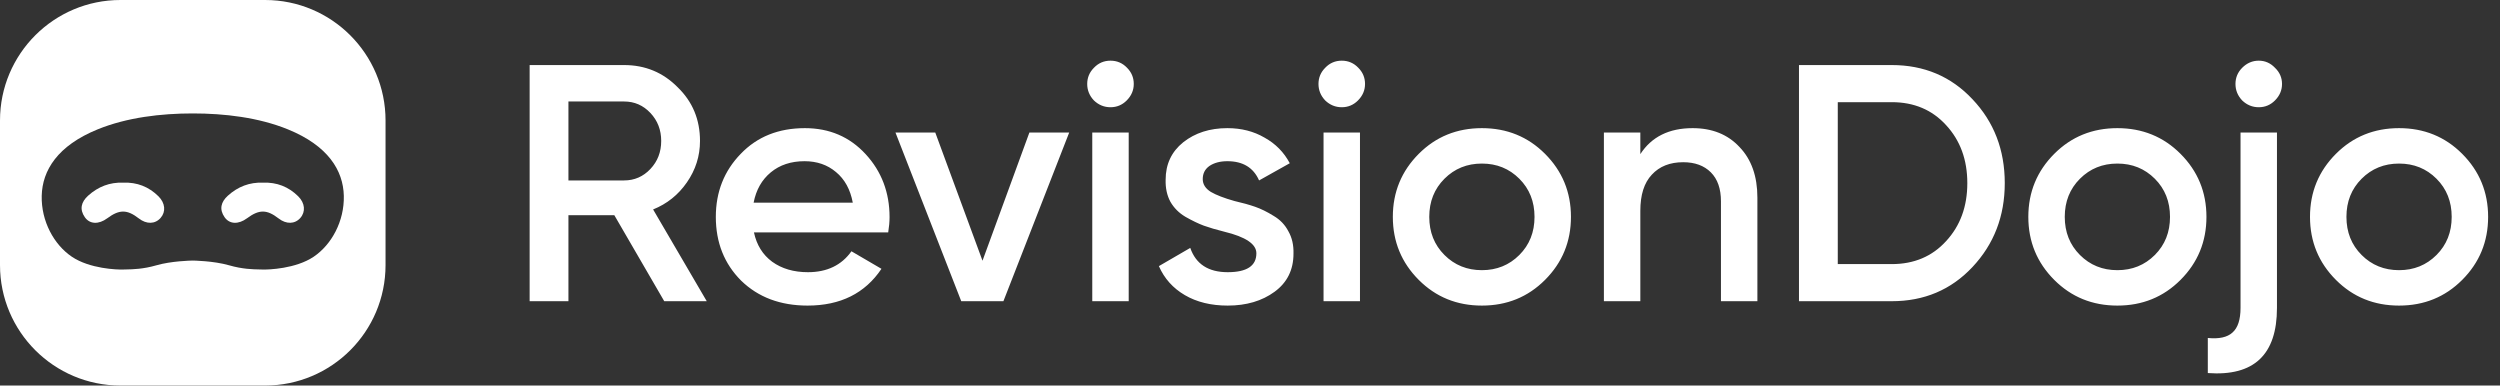
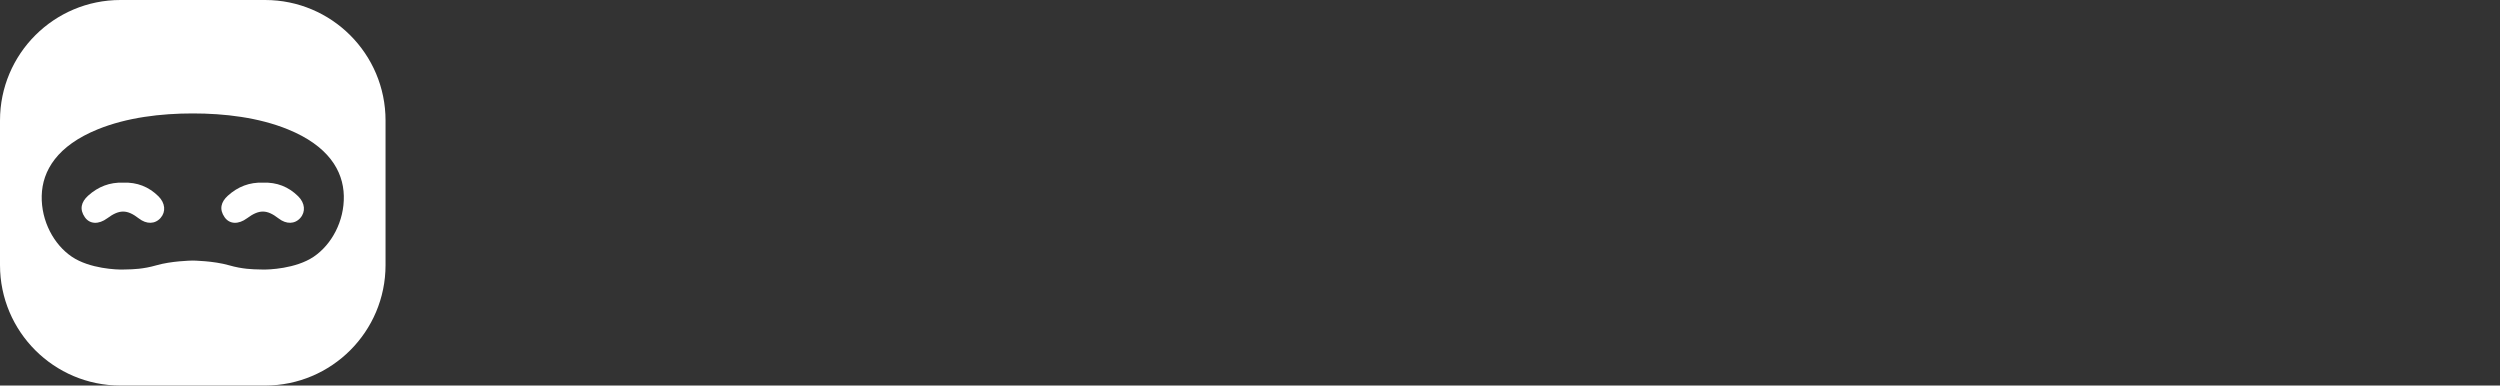
<svg xmlns="http://www.w3.org/2000/svg" width="415" height="64" viewBox="0 0 415 64" fill="none">
  <rect x="0" y="0" width="415" height="64" fill="#333333" stroke="none" />
  <g clip-path="url(#clip0_2099_263)">
    <path fill-rule="evenodd" clip-rule="evenodd" d="M20 0C8.954 0 0 8.954 0 20V44C0 55.046 8.954 64 20 64H44C55.046 64 64 55.046 64 44V20C64 8.954 55.046 0 44 0H20ZM25.967 44.039C28.389 43.338 31.572 43.261 31.96 43.254H32C32 43.254 35.449 43.292 38.032 44.039C40.234 44.676 41.961 44.708 43.044 44.727C43.231 44.731 43.4 44.734 43.548 44.74C44.551 44.78 49.101 44.62 52.072 42.617C55.043 40.613 57.174 36.712 57.074 32.501C56.974 28.291 54.457 24.185 47.783 21.471C42.909 19.489 37.261 18.83 32 18.83C26.738 18.83 21.089 19.489 16.216 21.471C9.541 24.185 7.025 28.291 6.925 32.501C6.825 36.712 8.956 40.613 11.927 42.617C14.897 44.62 19.448 44.78 20.451 44.74C20.599 44.734 20.767 44.731 20.954 44.727C22.038 44.708 23.766 44.676 25.967 44.039Z" fill="white" />
    <path d="M20.439 30.32C22.752 30.23 24.692 30.996 26.296 32.578C27.44 33.707 27.561 35.154 26.656 36.18C25.74 37.219 24.326 37.252 23.053 36.265C21.096 34.748 19.819 34.742 17.801 36.237C16.4 37.276 14.91 37.245 14.085 36.061C13.165 34.741 13.472 33.531 14.629 32.483C16.294 30.976 18.241 30.237 20.439 30.32Z" fill="white" />
    <path d="M43.638 30.32C45.95 30.23 47.891 30.996 49.494 32.578C50.638 33.707 50.76 35.154 49.855 36.18C48.939 37.219 47.525 37.252 46.252 36.265C44.294 34.748 43.018 34.742 41 36.237C39.598 37.276 38.109 37.245 37.284 36.061C36.364 34.741 36.67 33.531 37.828 32.483C39.493 30.976 41.44 30.237 43.638 30.32Z" fill="white" />
  </g>
-   <path d="M117.32 50H110.264L101.976 35.72H94.36V50H87.92V10.8H103.6C107.109 10.8 110.077 12.032 112.504 14.496C114.968 16.885 116.2 19.853 116.2 23.4C116.2 25.901 115.472 28.197 114.016 30.288C112.597 32.341 110.731 33.835 108.416 34.768L117.32 50ZM103.6 16.848H94.36V29.952H103.6C105.317 29.952 106.773 29.317 107.968 28.048C109.163 26.779 109.76 25.229 109.76 23.4C109.76 21.571 109.163 20.021 107.968 18.752C106.773 17.483 105.317 16.848 103.6 16.848ZM147.443 38.576H125.155C125.603 40.667 126.611 42.291 128.179 43.448C129.785 44.605 131.763 45.184 134.115 45.184C137.289 45.184 139.697 44.027 141.339 41.712L146.323 44.624C143.598 48.693 139.51 50.728 134.059 50.728C129.542 50.728 125.865 49.347 123.027 46.584C120.227 43.784 118.827 40.256 118.827 36C118.827 31.856 120.209 28.365 122.971 25.528C125.697 22.691 129.243 21.272 133.611 21.272C137.681 21.272 141.041 22.709 143.691 25.584C146.342 28.459 147.667 31.949 147.667 36.056C147.667 36.803 147.593 37.643 147.443 38.576ZM125.099 33.648H141.563C141.153 31.445 140.219 29.747 138.763 28.552C137.345 27.357 135.609 26.76 133.555 26.76C131.315 26.76 129.449 27.376 127.955 28.608C126.462 29.84 125.51 31.52 125.099 33.648ZM163.095 43.28L170.879 22H177.487L166.567 50H159.567L148.647 22H155.255L163.095 43.28ZM187.029 16.68C186.282 17.427 185.386 17.8 184.341 17.8C183.296 17.8 182.381 17.427 181.597 16.68C180.85 15.896 180.477 14.981 180.477 13.936C180.477 12.891 180.85 11.995 181.597 11.248C182.344 10.464 183.258 10.072 184.341 10.072C185.424 10.072 186.338 10.464 187.085 11.248C187.832 11.995 188.205 12.891 188.205 13.936C188.205 14.981 187.813 15.896 187.029 16.68ZM187.365 50H181.317V22H187.365V50ZM199.655 29.728C199.655 30.587 200.103 31.296 200.999 31.856C201.895 32.379 203.202 32.883 204.919 33.368C206.226 33.667 207.365 33.984 208.335 34.32C209.306 34.656 210.333 35.16 211.415 35.832C212.498 36.467 213.319 37.325 213.879 38.408C214.477 39.453 214.757 40.685 214.719 42.104C214.719 44.792 213.674 46.901 211.583 48.432C209.493 49.963 206.898 50.728 203.799 50.728C201.037 50.728 198.666 50.149 196.687 48.992C194.709 47.835 193.271 46.229 192.375 44.176L197.583 41.152C198.517 43.84 200.589 45.184 203.799 45.184C206.973 45.184 208.559 44.139 208.559 42.048C208.559 40.517 206.786 39.323 203.239 38.464C201.895 38.128 200.757 37.792 199.823 37.456C198.927 37.12 197.919 36.635 196.799 36C195.717 35.365 194.877 34.525 194.279 33.48C193.719 32.435 193.458 31.221 193.495 29.84C193.495 27.264 194.466 25.192 196.407 23.624C198.386 22.056 200.831 21.272 203.743 21.272C206.058 21.272 208.111 21.795 209.903 22.84C211.733 23.848 213.133 25.267 214.103 27.096L209.007 29.952C208.074 27.824 206.319 26.76 203.743 26.76C202.549 26.76 201.559 27.021 200.775 27.544C200.029 28.067 199.655 28.795 199.655 29.728ZM225.42 16.68C224.673 17.427 223.777 17.8 222.732 17.8C221.686 17.8 220.772 17.427 219.988 16.68C219.241 15.896 218.868 14.981 218.868 13.936C218.868 12.891 219.241 11.995 219.988 11.248C220.734 10.464 221.649 10.072 222.732 10.072C223.814 10.072 224.729 10.464 225.476 11.248C226.222 11.995 226.596 12.891 226.596 13.936C226.596 14.981 226.204 15.896 225.42 16.68ZM225.756 50H219.708V22H225.756V50ZM256.466 46.472C253.629 49.309 250.138 50.728 245.994 50.728C241.85 50.728 238.359 49.309 235.522 46.472C232.647 43.597 231.21 40.107 231.21 36C231.21 31.893 232.647 28.403 235.522 25.528C238.359 22.691 241.85 21.272 245.994 21.272C250.138 21.272 253.629 22.691 256.466 25.528C259.341 28.403 260.778 31.893 260.778 36C260.778 40.107 259.341 43.597 256.466 46.472ZM237.258 36C237.258 38.539 238.098 40.648 239.778 42.328C241.458 44.008 243.53 44.848 245.994 44.848C248.458 44.848 250.53 44.008 252.21 42.328C253.89 40.648 254.73 38.539 254.73 36C254.73 33.461 253.89 31.352 252.21 29.672C250.53 27.992 248.458 27.152 245.994 27.152C243.53 27.152 241.458 27.992 239.778 29.672C238.098 31.352 237.258 33.461 237.258 36ZM280.975 21.272C284.223 21.272 286.817 22.317 288.759 24.408C290.737 26.461 291.727 29.261 291.727 32.808V50H285.679V33.424C285.679 31.333 285.119 29.728 283.999 28.608C282.879 27.488 281.348 26.928 279.407 26.928C277.204 26.928 275.468 27.619 274.199 29C272.929 30.344 272.295 32.341 272.295 34.992V50H266.247V22H272.295V25.584C274.161 22.709 277.055 21.272 280.975 21.272ZM298.631 10.8H314.031C319.407 10.8 323.868 12.685 327.415 16.456C330.999 20.227 332.791 24.875 332.791 30.4C332.791 35.888 330.999 40.536 327.415 44.344C323.868 48.115 319.407 50 314.031 50H298.631V10.8ZM305.071 43.84H314.031C317.727 43.84 320.732 42.571 323.047 40.032C325.399 37.493 326.575 34.283 326.575 30.4C326.575 26.517 325.399 23.307 323.047 20.768C320.732 18.229 317.727 16.96 314.031 16.96H305.071V43.84ZM361.958 46.472C359.121 49.309 355.63 50.728 351.486 50.728C347.342 50.728 343.852 49.309 341.014 46.472C338.14 43.597 336.702 40.107 336.702 36C336.702 31.893 338.14 28.403 341.014 25.528C343.852 22.691 347.342 21.272 351.486 21.272C355.63 21.272 359.121 22.691 361.958 25.528C364.833 28.403 366.27 31.893 366.27 36C366.27 40.107 364.833 43.597 361.958 46.472ZM342.75 36C342.75 38.539 343.59 40.648 345.27 42.328C346.95 44.008 349.022 44.848 351.486 44.848C353.95 44.848 356.022 44.008 357.702 42.328C359.382 40.648 360.222 38.539 360.222 36C360.222 33.461 359.382 31.352 357.702 29.672C356.022 27.992 353.95 27.152 351.486 27.152C349.022 27.152 346.95 27.992 345.27 29.672C343.59 31.352 342.75 33.461 342.75 36ZM377.64 16.68C376.893 17.427 375.997 17.8 374.952 17.8C373.907 17.8 372.992 17.427 372.208 16.68C371.461 15.896 371.088 14.981 371.088 13.936C371.088 12.891 371.461 11.995 372.208 11.248C372.992 10.464 373.907 10.072 374.952 10.072C375.997 10.072 376.893 10.464 377.64 11.248C378.424 11.995 378.816 12.891 378.816 13.936C378.816 14.981 378.424 15.896 377.64 16.68ZM371.928 51.12V22H377.976V51.12C377.976 58.885 374.149 62.488 366.496 61.928V56.104C368.363 56.291 369.725 55.992 370.584 55.208C371.48 54.424 371.928 53.061 371.928 51.12ZM408.716 46.472C405.879 49.309 402.388 50.728 398.244 50.728C394.1 50.728 390.609 49.309 387.772 46.472C384.897 43.597 383.46 40.107 383.46 36C383.46 31.893 384.897 28.403 387.772 25.528C390.609 22.691 394.1 21.272 398.244 21.272C402.388 21.272 405.879 22.691 408.716 25.528C411.591 28.403 413.028 31.893 413.028 36C413.028 40.107 411.591 43.597 408.716 46.472ZM389.508 36C389.508 38.539 390.348 40.648 392.028 42.328C393.708 44.008 395.78 44.848 398.244 44.848C400.708 44.848 402.78 44.008 404.46 42.328C406.14 40.648 406.98 38.539 406.98 36C406.98 33.461 406.14 31.352 404.46 29.672C402.78 27.992 400.708 27.152 398.244 27.152C395.78 27.152 393.708 27.992 392.028 29.672C390.348 31.352 389.508 33.461 389.508 36Z" fill="white" />
  <defs>
    <clipPath id="clip0_2099_263">
      <rect width="64" height="64" fill="white" />
    </clipPath>
  </defs>
</svg>